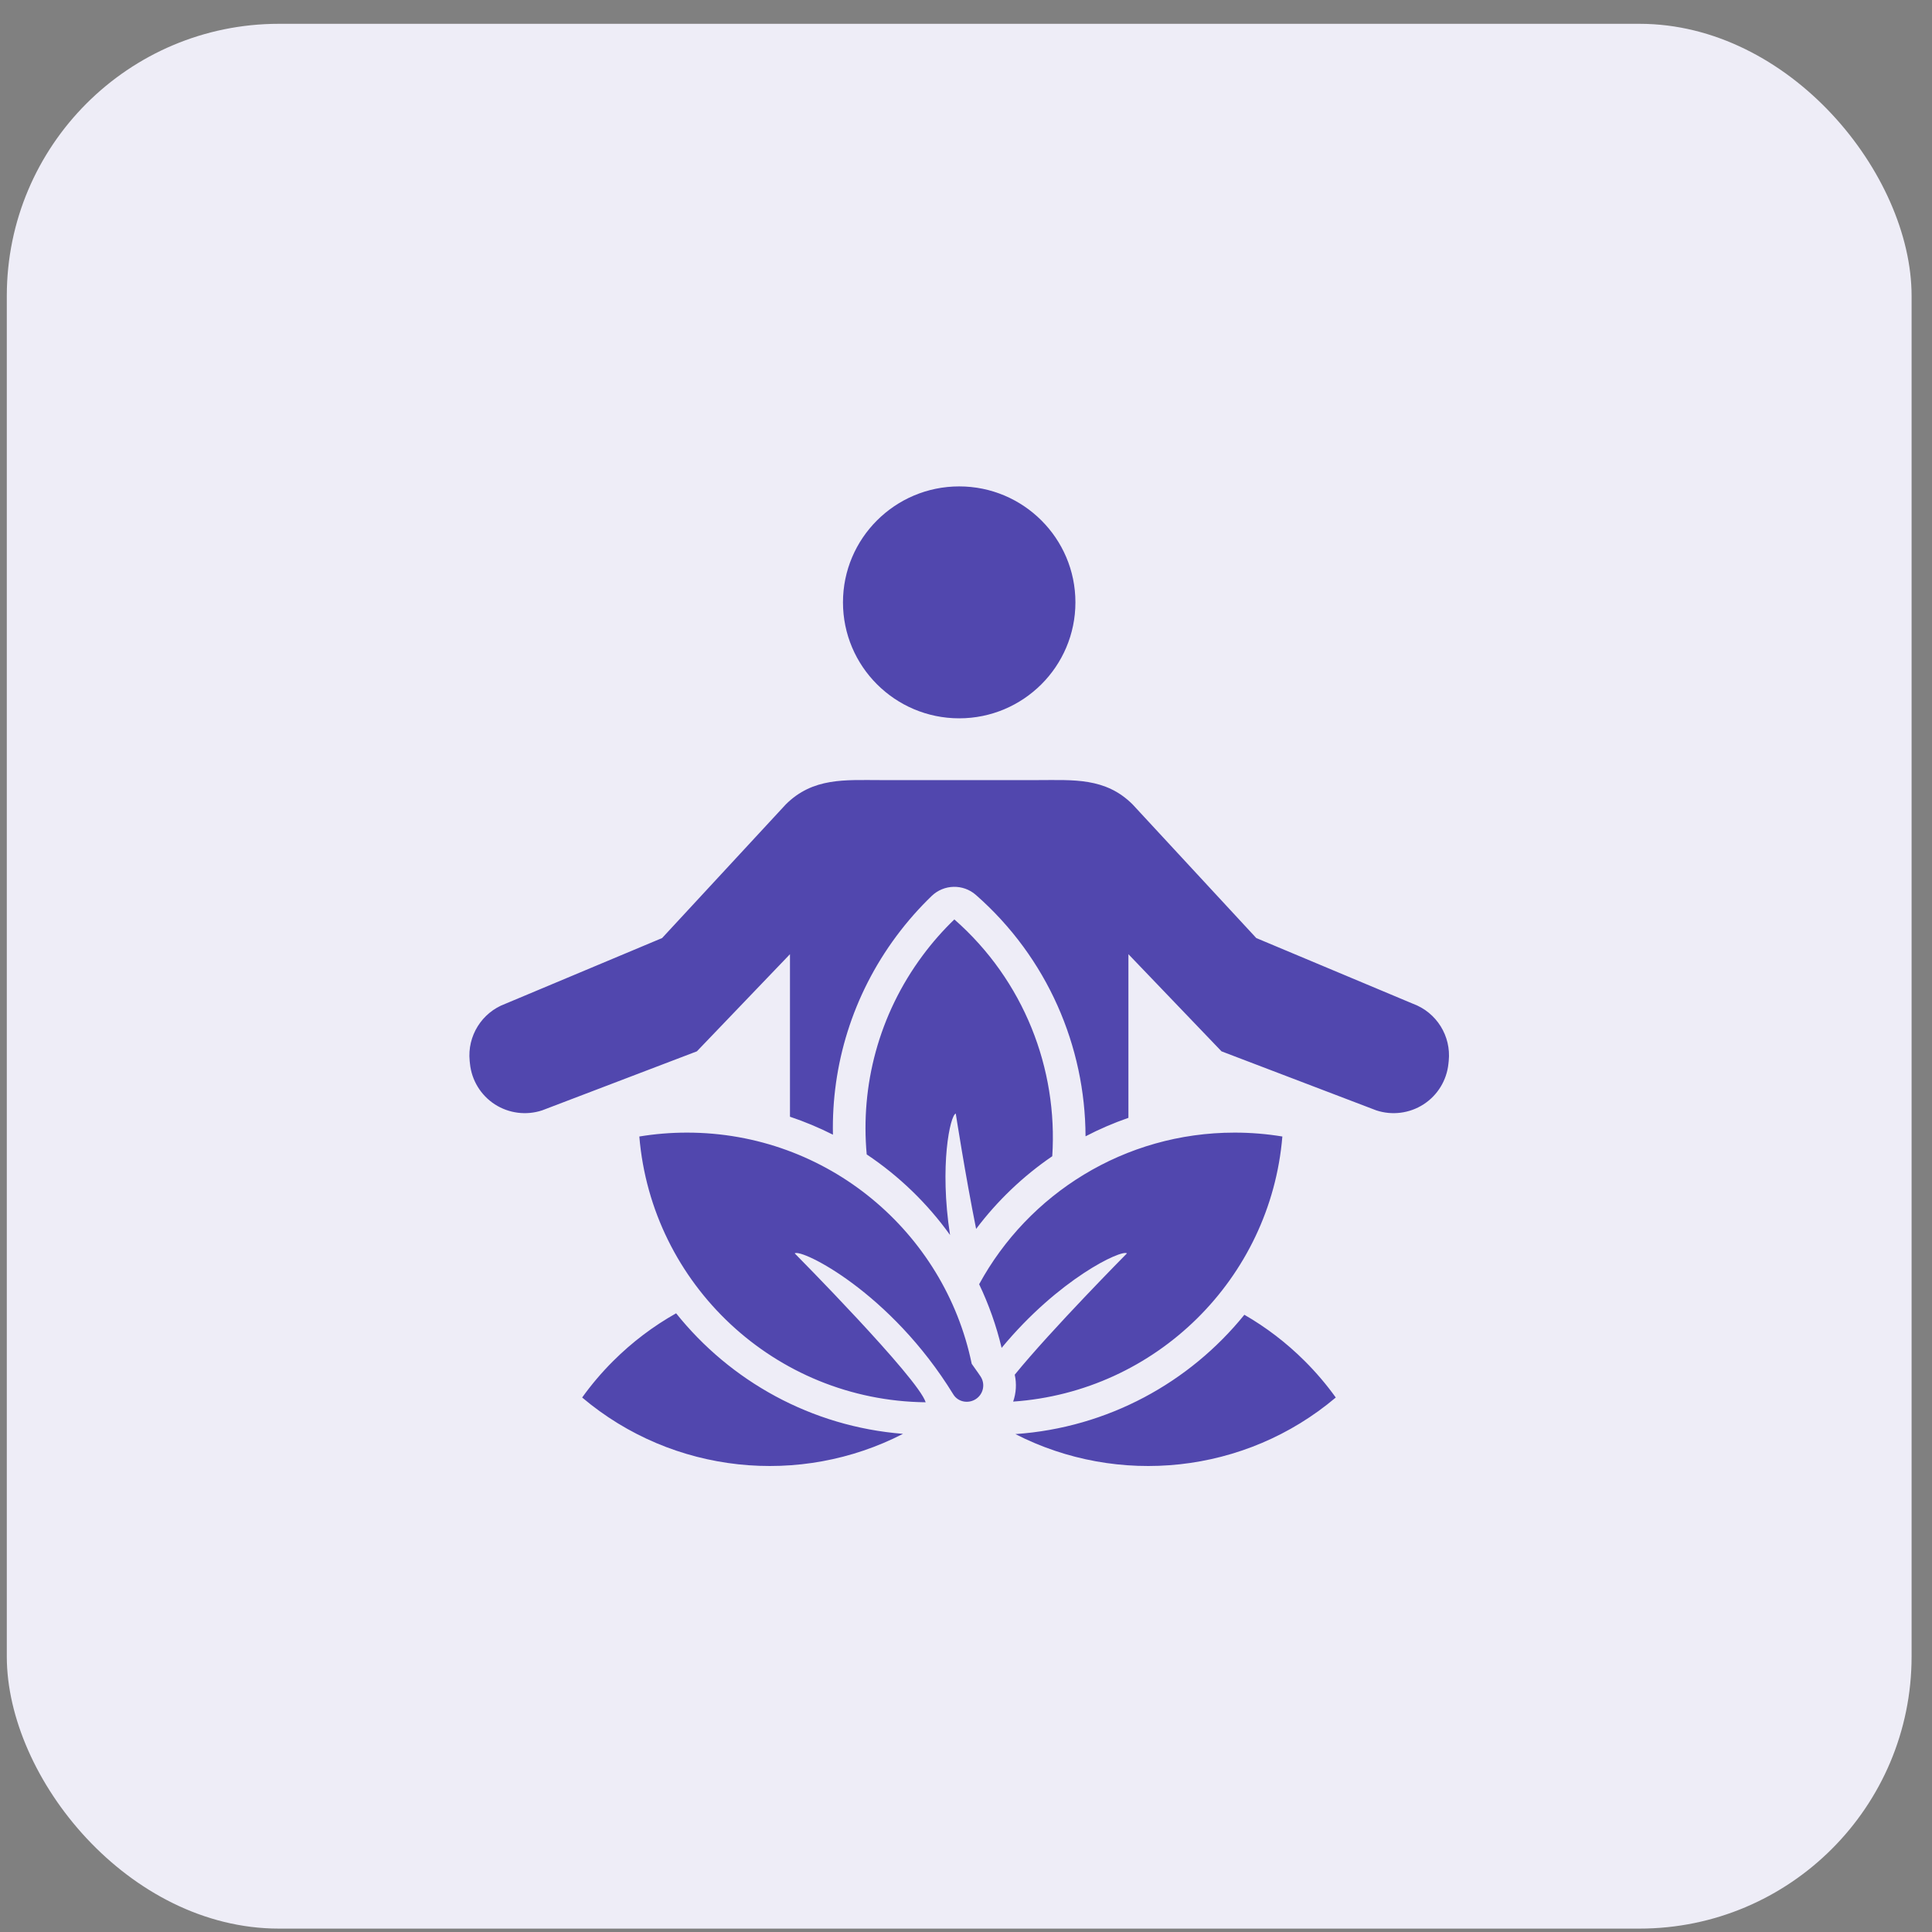
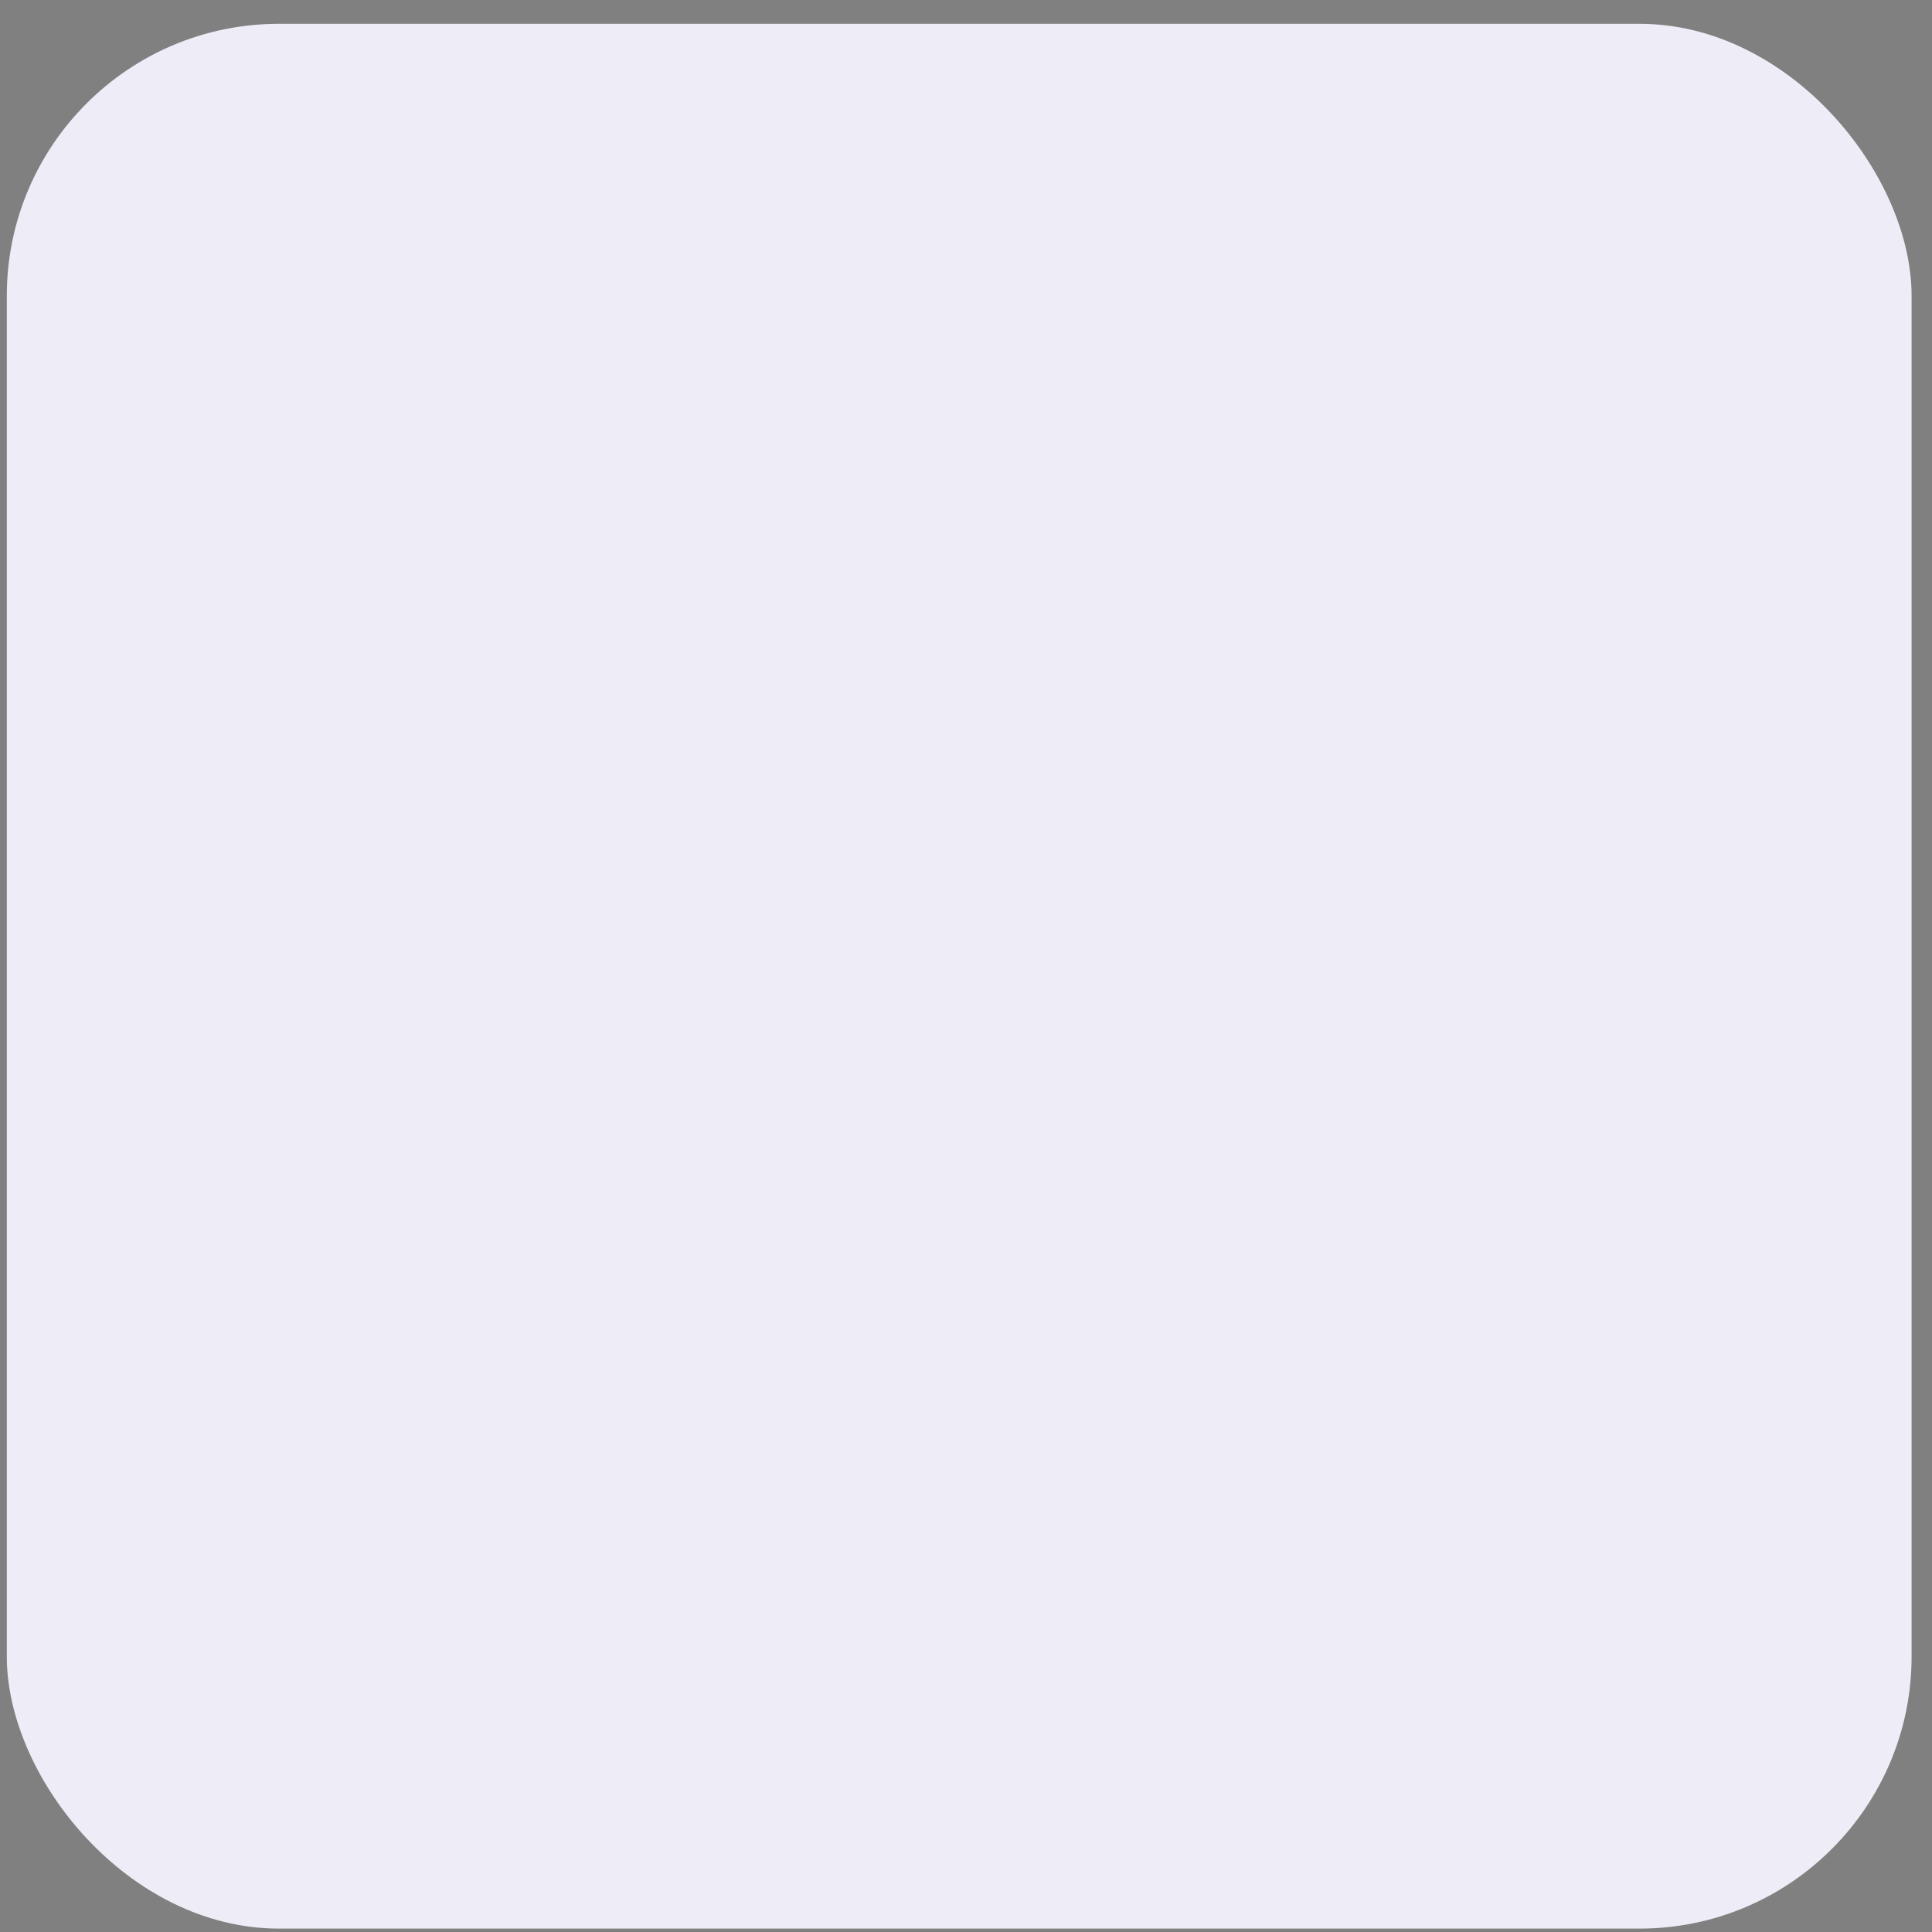
<svg xmlns="http://www.w3.org/2000/svg" width="71" height="71" viewBox="0 0 71 71" fill="none">
  <rect x="0" y="0" width="71" height="71" fill="#808080" stroke="none" />
  <rect x="0.25" y="0.875" width="70" height="70" rx="10" fill="#EEEDF7" />
-   <path fill-rule="evenodd" clip-rule="evenodd" d="M39.893 41.759C39.882 38.456 38.494 35.196 35.864 32.889C35.395 32.477 34.687 32.493 34.238 32.927C33.776 33.373 33.344 33.861 32.948 34.393C31.315 36.588 30.556 39.162 30.61 41.699C30.103 41.443 29.576 41.222 29.031 41.039V35.066L25.61 38.636L19.921 40.806C19.338 40.998 18.699 40.916 18.183 40.583C17.668 40.249 17.333 39.7 17.271 39.09L17.26 38.987C17.168 38.072 17.706 37.209 18.57 36.889L24.332 34.473L28.877 29.562C29.875 28.567 31.059 28.668 32.345 28.668H38.155C39.441 28.668 40.626 28.567 41.623 29.562L46.168 34.473L51.93 36.889C52.794 37.209 53.332 38.072 53.24 38.987L53.229 39.09C53.167 39.7 52.832 40.249 52.316 40.583C51.801 40.916 51.162 40.998 50.579 40.806L44.89 38.636L41.469 35.066V41.08C40.924 41.269 40.398 41.496 39.893 41.759ZM35.25 17.875C37.607 17.875 39.521 19.784 39.521 22.136C39.521 24.488 37.607 26.398 35.25 26.398C32.893 26.398 30.979 24.488 30.979 22.136C30.979 19.784 32.893 17.875 35.25 17.875ZM31.851 42.424C31.621 39.906 32.283 37.297 33.912 35.107C34.268 34.628 34.656 34.189 35.072 33.788C37.629 36.031 38.88 39.278 38.67 42.491C37.598 43.223 36.652 44.127 35.872 45.162C35.473 43.177 35.124 40.923 35.124 40.923C34.917 40.984 34.518 42.837 34.914 45.386C34.081 44.225 33.042 43.22 31.851 42.424ZM33.185 52.693C29.419 54.631 24.74 54.186 21.394 51.358C21.73 50.889 22.109 50.441 22.531 50.02C23.237 49.315 24.018 48.73 24.847 48.263C26.838 50.753 29.813 52.425 33.185 52.693ZM37.315 52.702C40.712 52.467 43.715 50.807 45.73 48.317C46.524 48.774 47.272 49.342 47.951 50.02C48.373 50.441 48.752 50.889 49.089 51.358C45.747 54.181 41.078 54.63 37.315 52.702ZM37.233 51.508C37.343 51.193 37.365 50.851 37.291 50.52C38.629 48.874 41.415 46.06 41.415 46.06C41.214 45.91 38.908 46.996 36.809 49.534C36.615 48.719 36.336 47.936 35.983 47.195C37.793 43.875 41.319 41.623 45.373 41.623C45.97 41.623 46.556 41.672 47.126 41.766C46.692 46.989 42.486 51.143 37.233 51.508ZM35.034 51.244C32.725 47.483 29.447 45.879 29.205 46.06C29.205 46.06 33.742 50.643 34.018 51.533C28.475 51.471 23.946 47.196 23.495 41.766C24.065 41.672 24.65 41.623 25.247 41.623C30.405 41.623 34.708 45.269 35.71 50.119C35.914 50.402 36.035 50.584 36.035 50.584C36.217 50.859 36.141 51.231 35.865 51.413C35.589 51.596 35.207 51.526 35.034 51.244Z" fill="#5147AE" />
</svg>